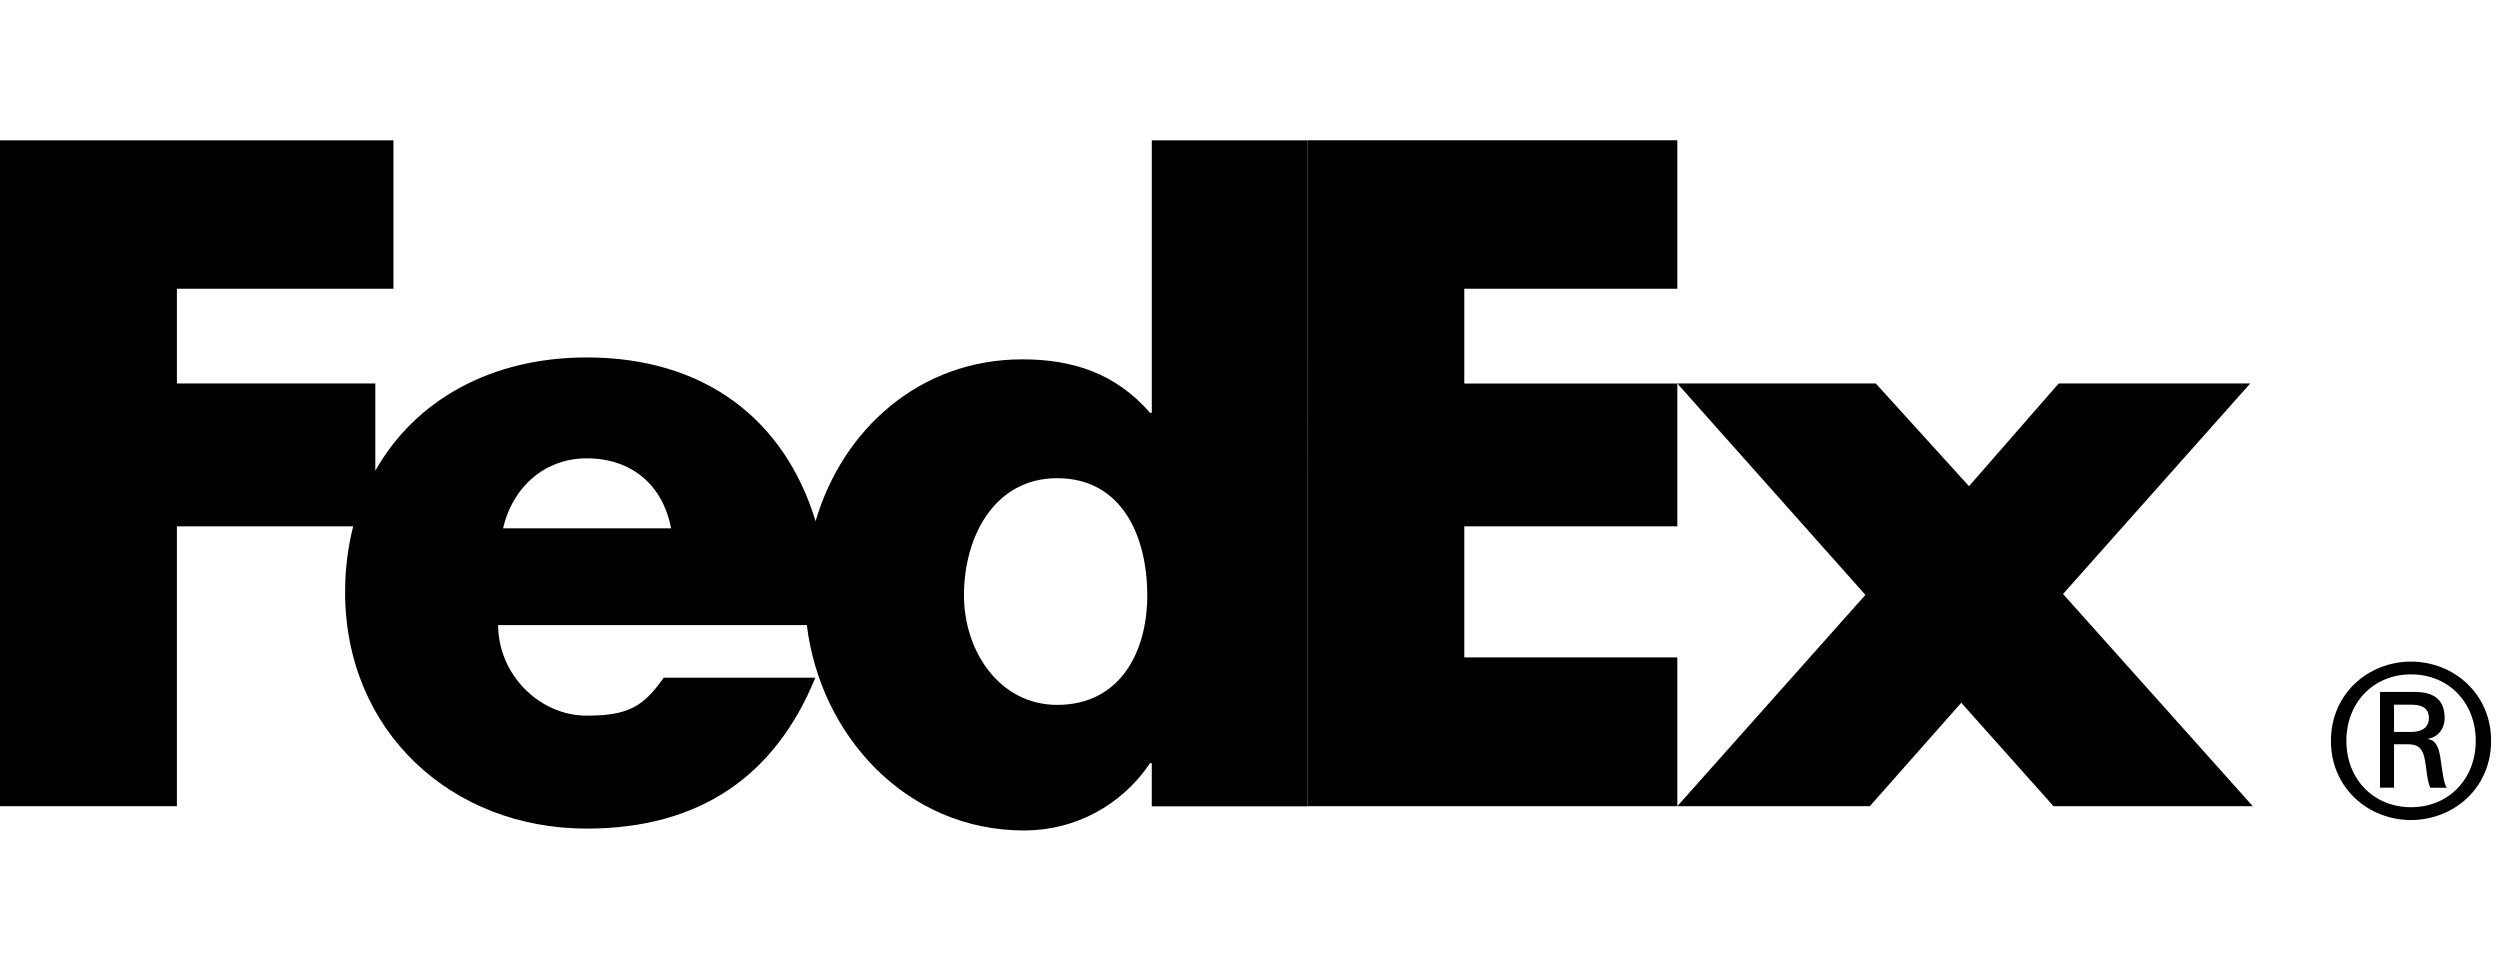
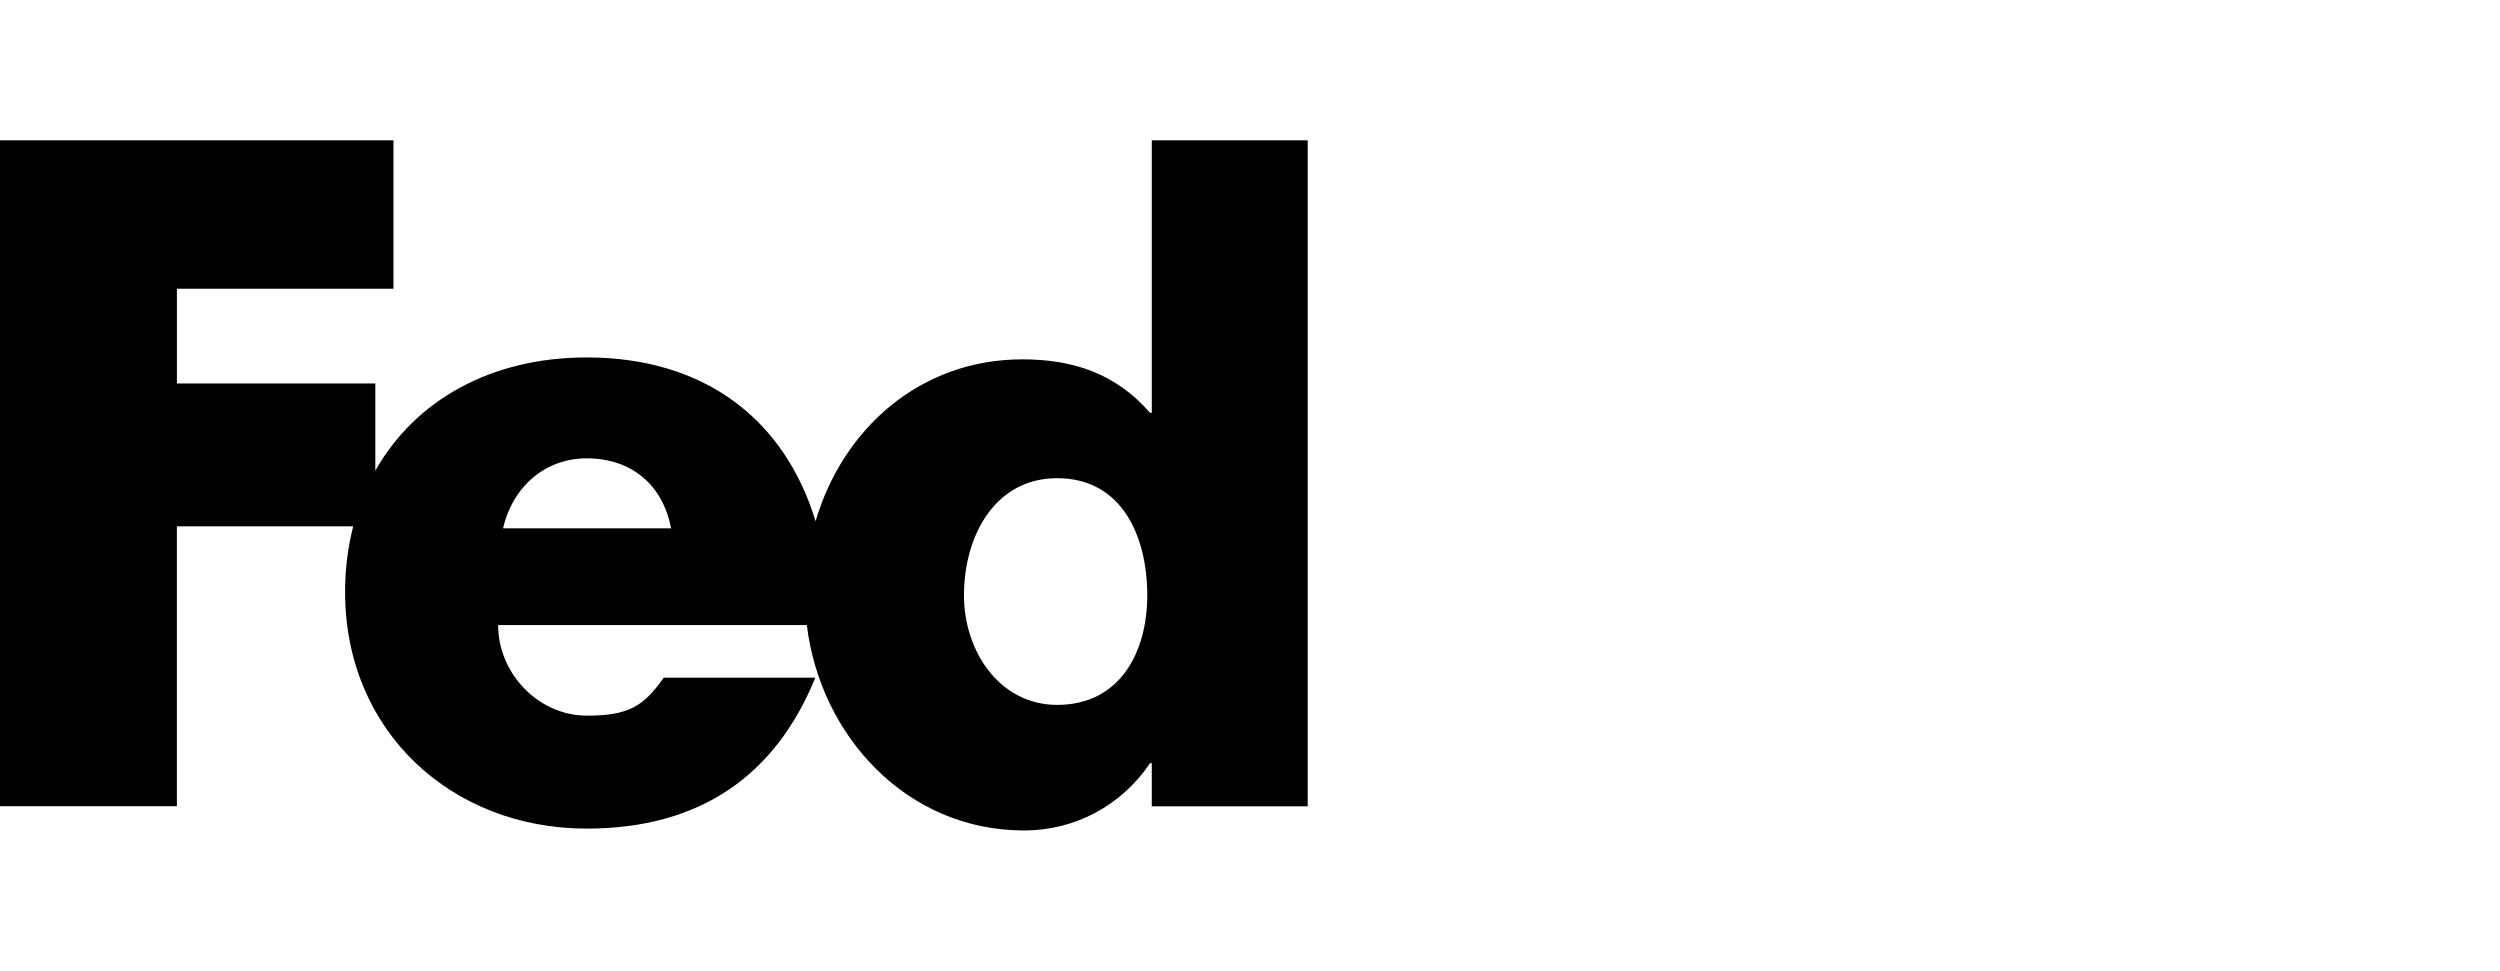
<svg xmlns="http://www.w3.org/2000/svg" xmlns:xlink="http://www.w3.org/1999/xlink" id="Layer_1" data-name="Layer 1" viewBox="0 0 123.616 48">
  <defs>
    <style>
      .cls-1 {
        fill: #000;
        stroke-width: 0px;
      }
    </style>
  </defs>
  <a xlink:href="50.104" />
  <a xlink:href="50.104" />
  <a xlink:href="50.104" />
  <a xlink:href="50.104" />
  <a xlink:href="50.104" />
  <a xlink:href="50.104" />
  <a xlink:href="50.104" />
  <a xlink:href="48.036" />
  <a xlink:href="48.036" />
  <a xlink:href="48.036" />
  <g>
-     <path class="cls-1" d="M122.417,36.632c0-1.898-1.346-3.287-3.199-3.287s-3.198,1.39-3.198,3.287,1.347,3.282,3.198,3.282,3.199-1.39,3.199-3.282ZM118.376,36.801v2.147h-.694v-4.734h1.724c1.01,0,1.473.441,1.473,1.301,0,.53-.358.949-.819,1.01v.02c.4.064.547.421.63,1.075.063.423.147,1.158.298,1.33h-.821c-.191-.445-.172-1.075-.319-1.602-.122-.401-.336-.547-.795-.547h-.674v.002l-.004-.002h0ZM119.236,36.189c.674,0,.866-.359.866-.675,0-.374-.192-.67-.866-.67h-.86v1.346h.86v-.002ZM115.256,36.632c0-2.338,1.856-3.918,3.958-3.918s3.962,1.58,3.962,3.918-1.853,3.915-3.962,3.915-3.958-1.582-3.958-3.915Z" />
-     <path class="cls-1" d="M101.54,39.865l-4.563-5.117-4.523,5.117h-9.517l9.301-10.45-9.301-10.453h9.814l4.609,5.078,4.435-5.078h9.47l-9.255,10.409,9.383,10.494h-9.855ZM64.664,39.865V6.937h18.274v7.34h-10.534v4.686h10.534v7.062h-10.534v6.482h10.534v7.358h-18.274Z" />
    <path class="cls-1" d="M56.952,6.937v13.476h-.085c-1.707-1.962-3.84-2.645-6.313-2.645-5.069,0-8.887,3.448-10.227,8.003-1.529-5.02-5.471-8.097-11.316-8.097-4.748,0-8.495,2.13-10.453,5.602v-4.314h-9.811v-4.684h10.708v-7.339H0v32.926h8.746v-13.84h8.718c-.269,1.064-.403,2.158-.4,3.256,0,6.865,5.246,11.69,11.945,11.69,5.631,0,9.344-2.646,11.306-7.463h-7.496c-1.013,1.45-1.783,1.878-3.81,1.878-2.35,0-4.377-2.051-4.377-4.479h15.263c.662,5.454,4.912,10.157,10.744,10.157,2.516,0,4.819-1.237,6.227-3.327h.085v2.133h7.711V6.938h-7.71v-.002h0ZM24.875,26.123c.487-2.092,2.109-3.46,4.134-3.46,2.229,0,3.769,1.325,4.173,3.46h-8.307ZM52.272,34.854c-2.841,0-4.607-2.647-4.607-5.413,0-2.956,1.537-5.796,4.607-5.796,3.186,0,4.456,2.841,4.456,5.796,0,2.801-1.344,5.413-4.456,5.413Z" />
  </g>
</svg>